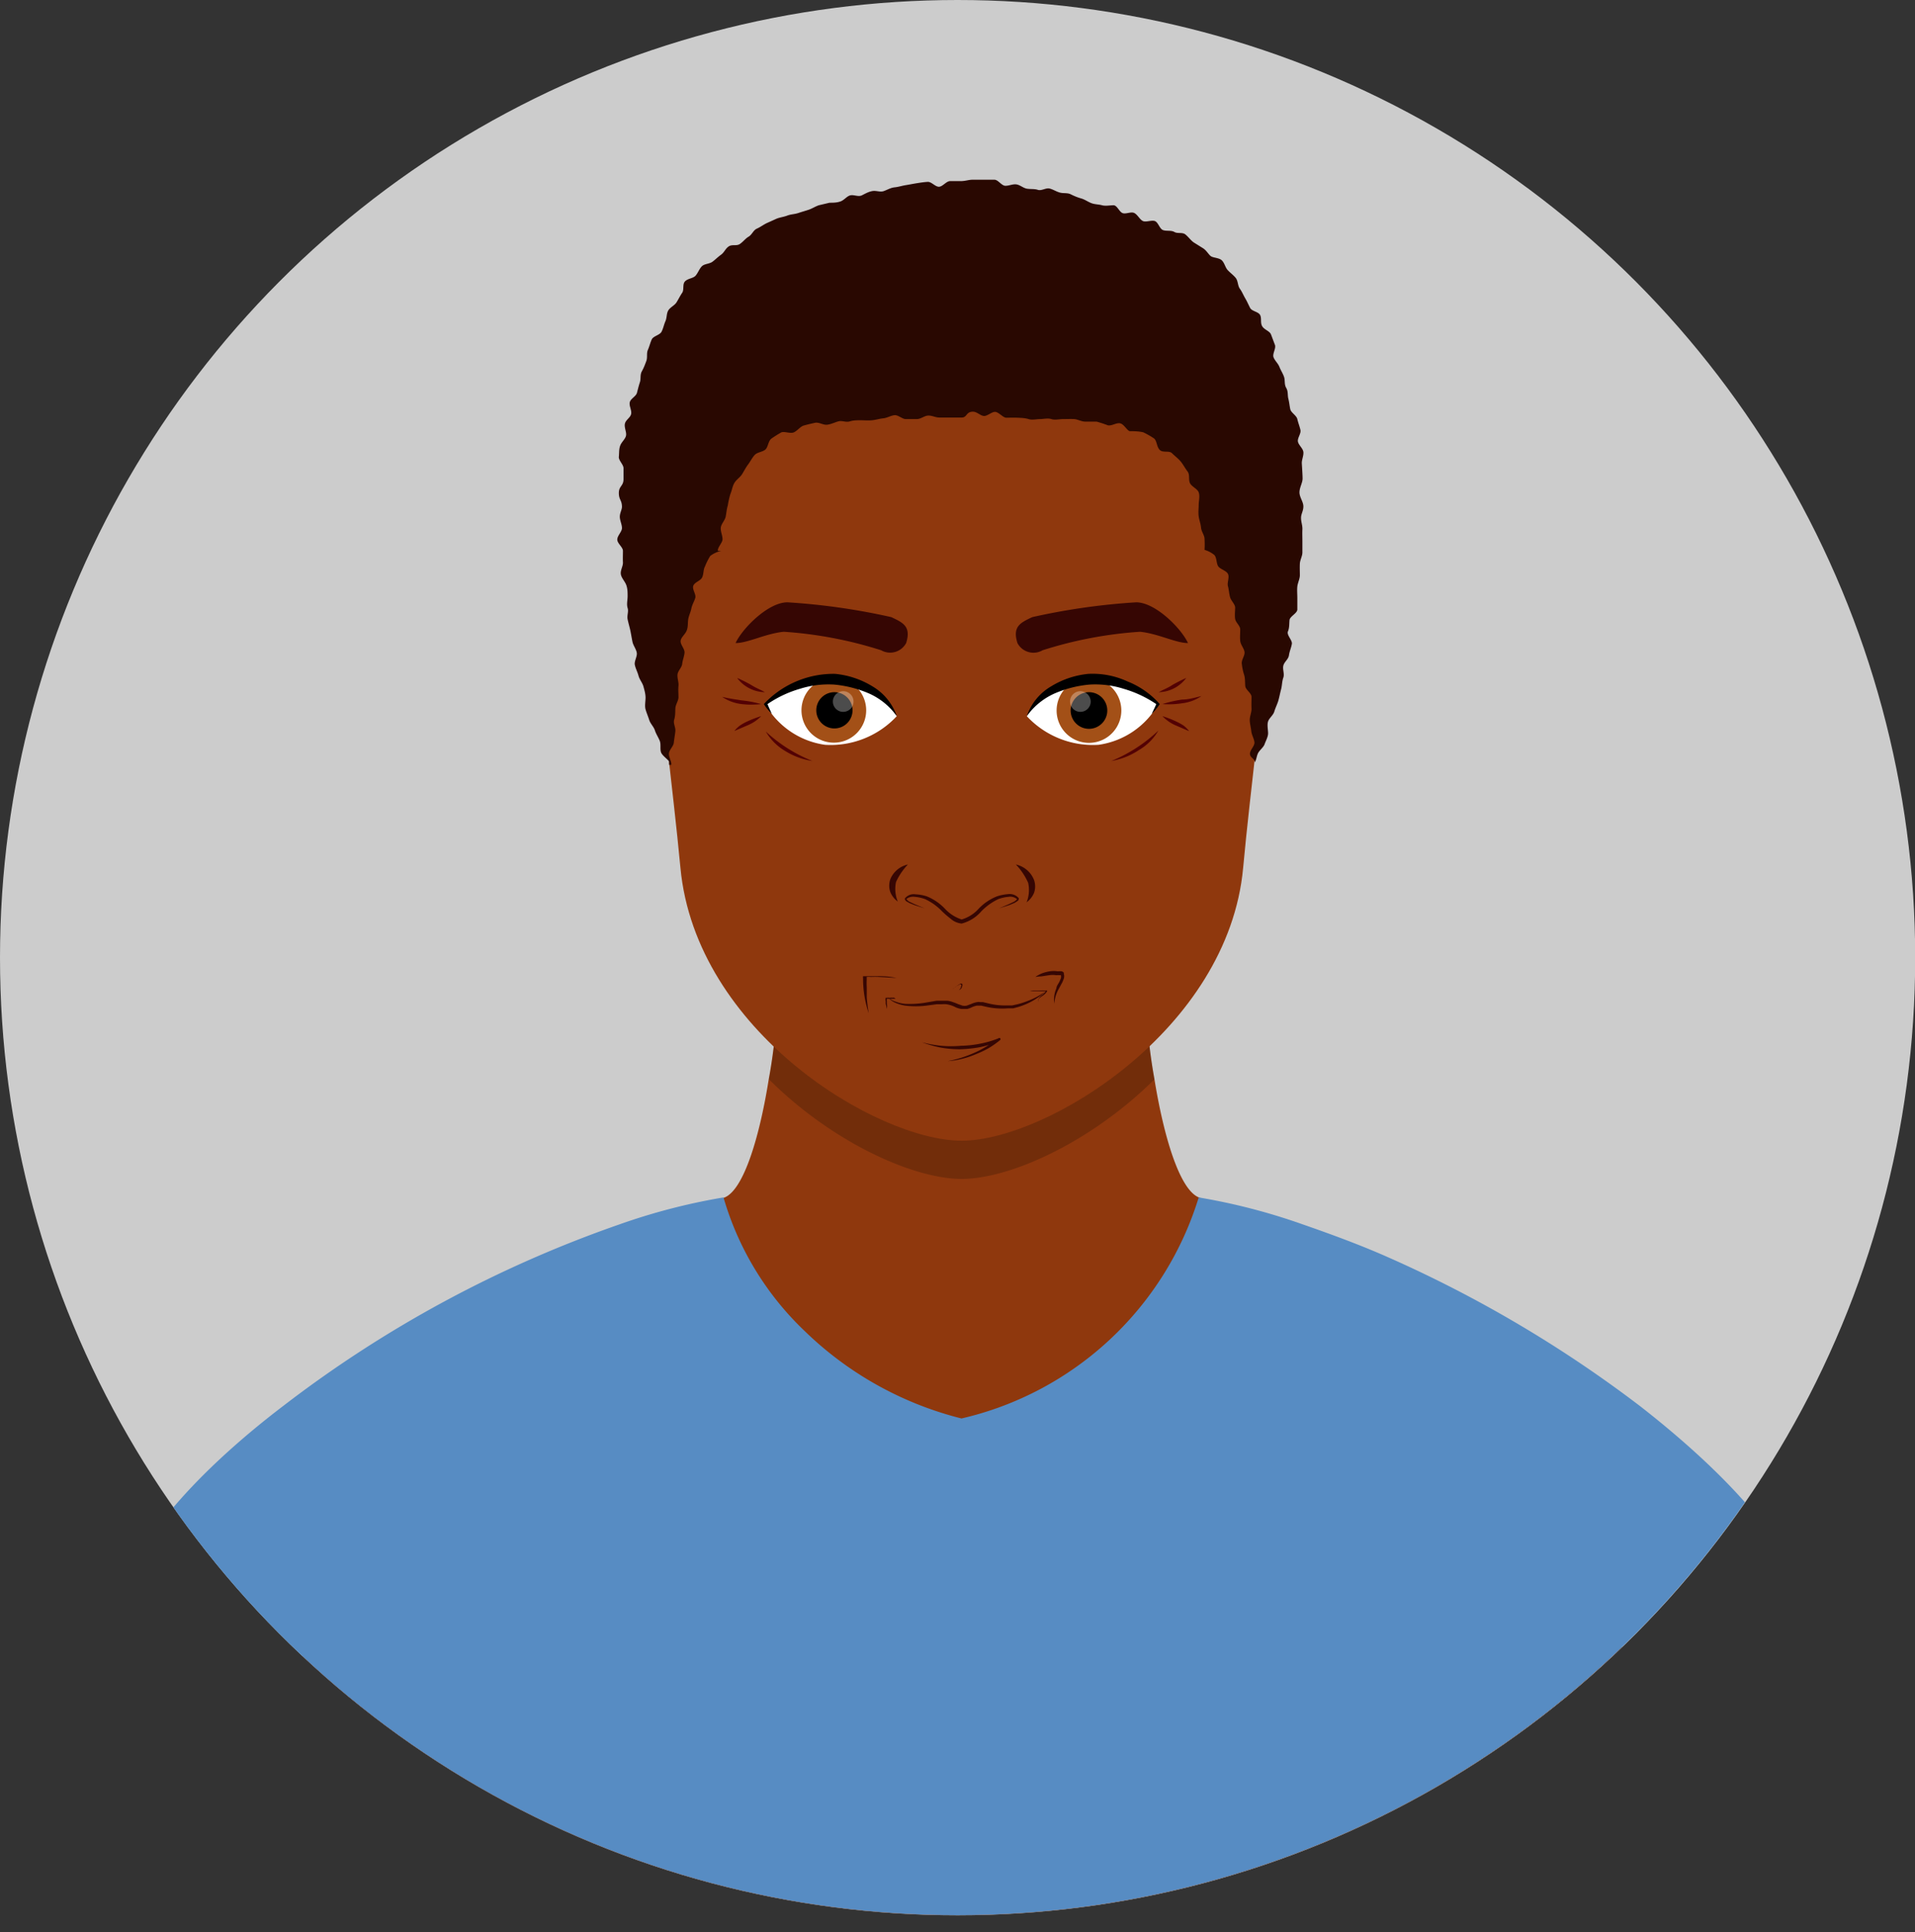
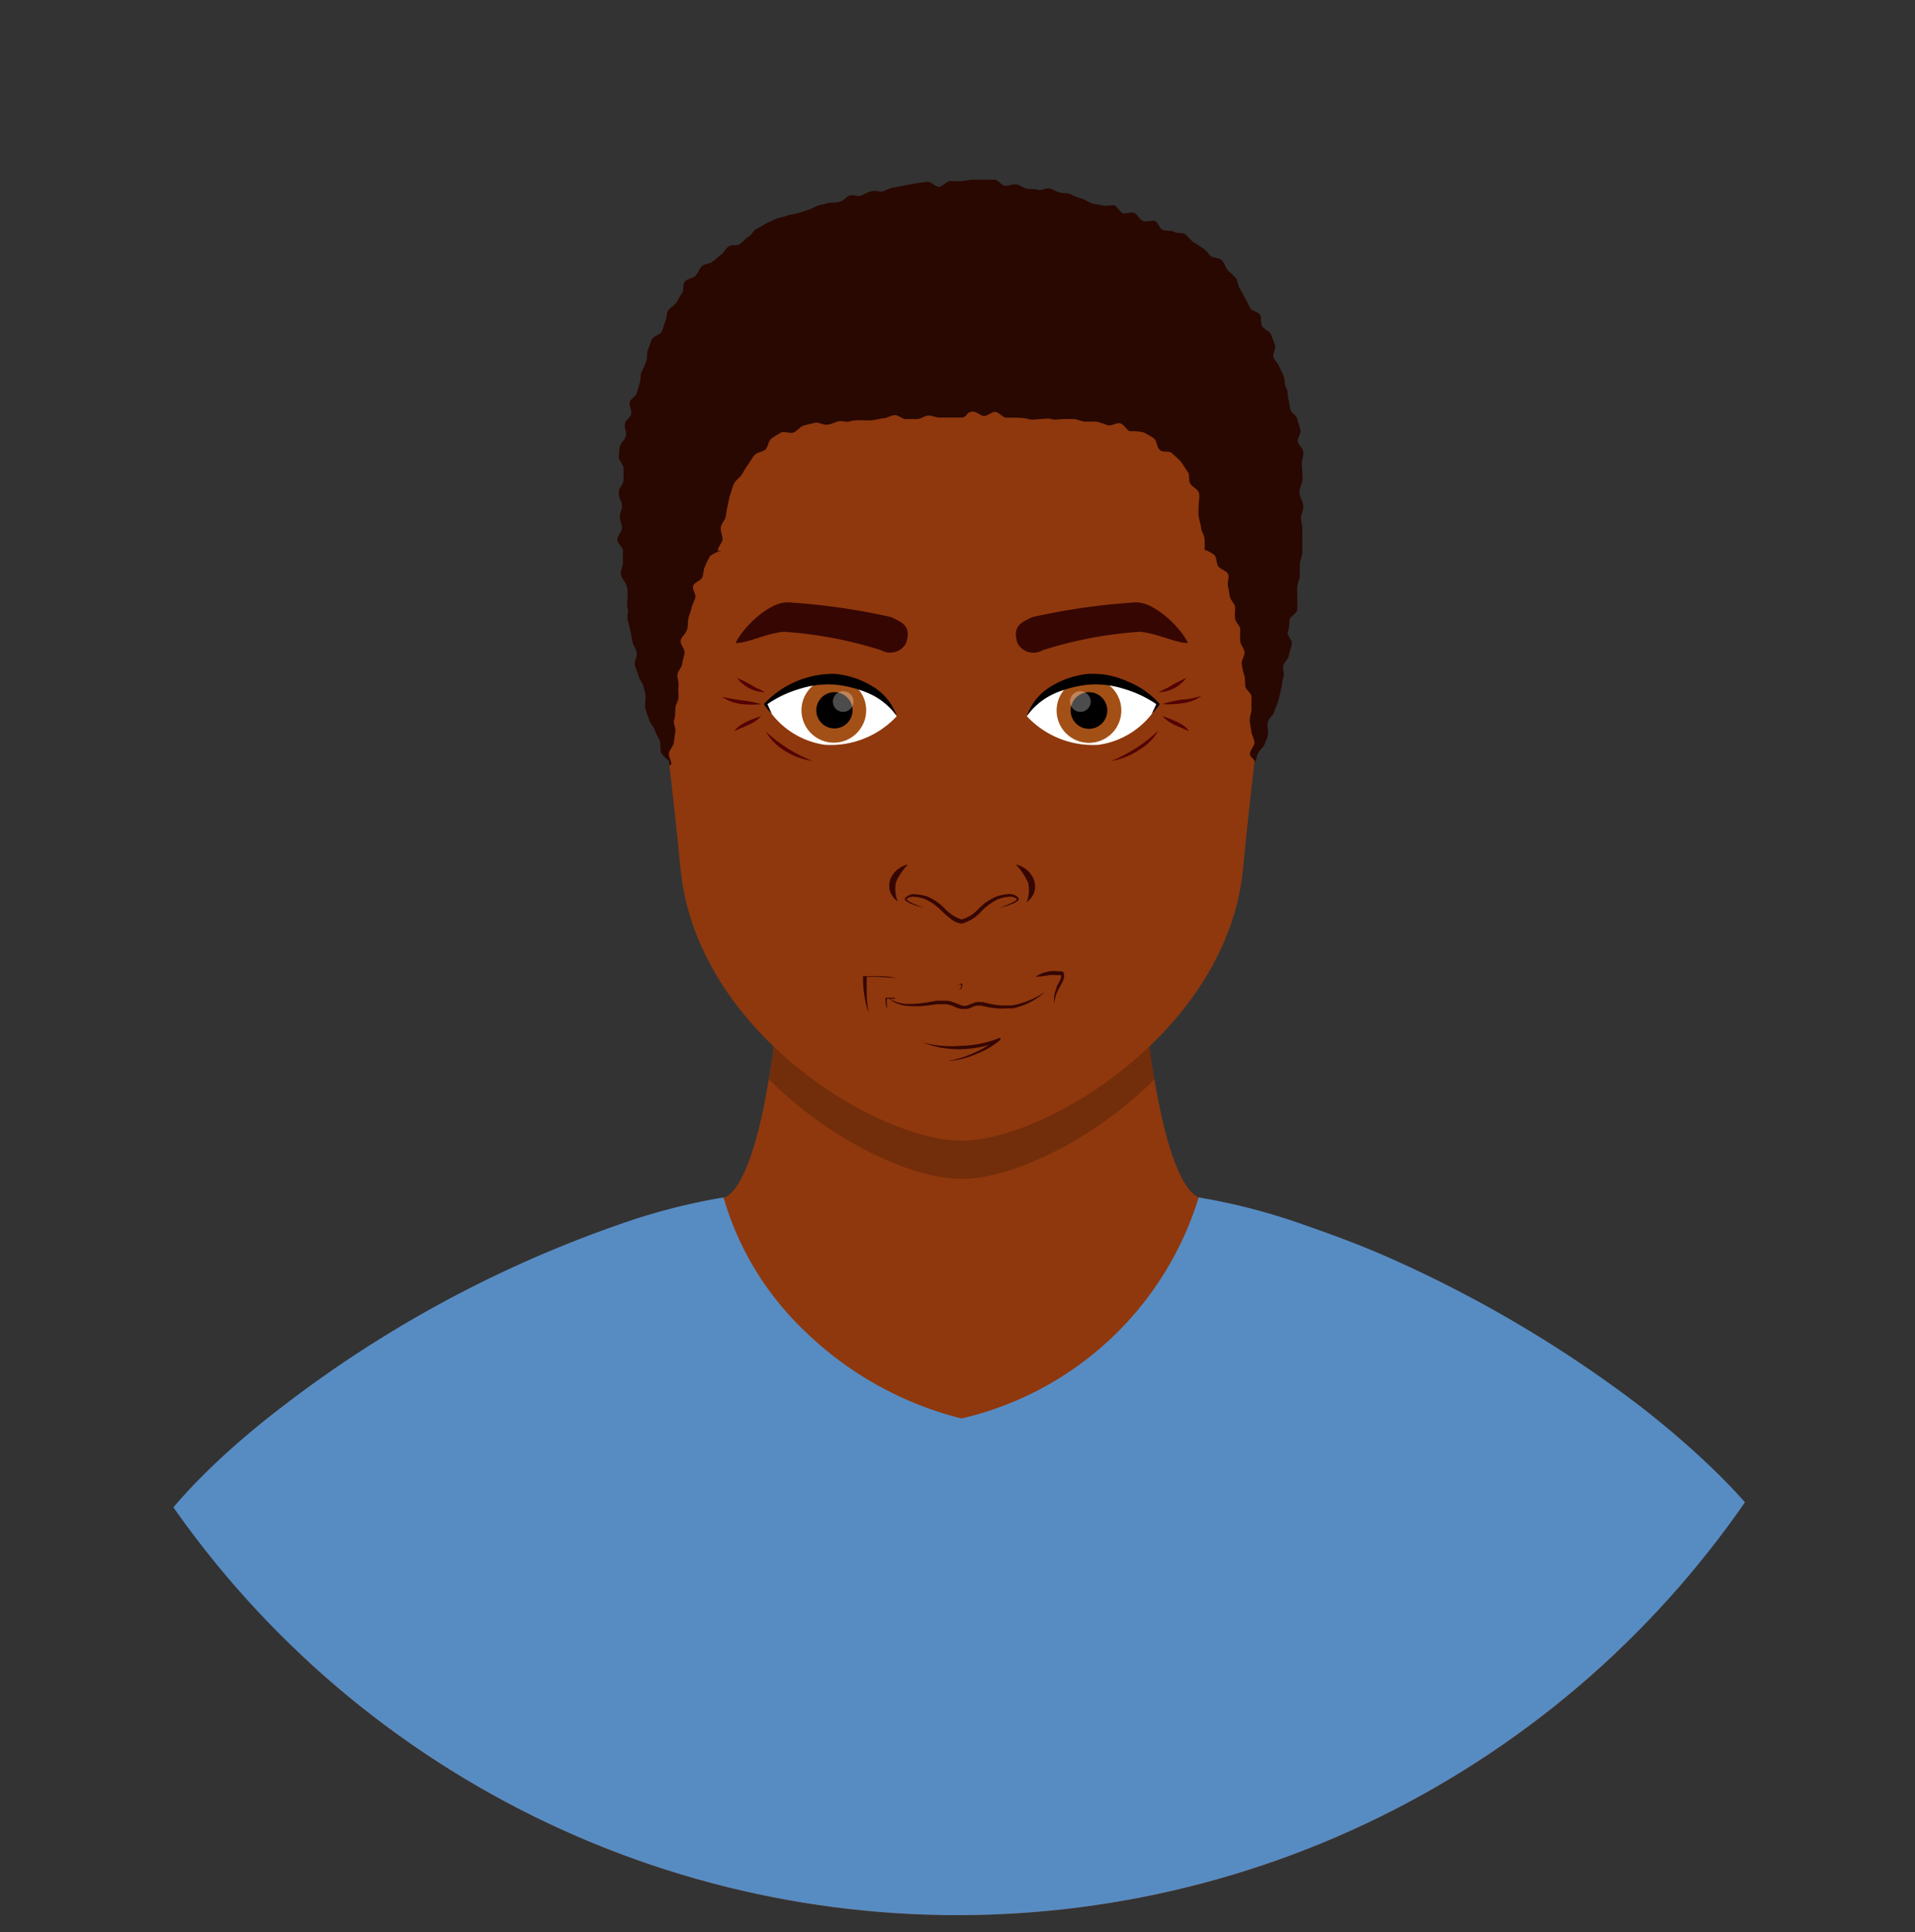
<svg xmlns="http://www.w3.org/2000/svg" id="Слой_1" data-name="Слой 1" viewBox="0 0 98.25 99.13">
  <rect x="0" y="0" width="98.25" height="99.13" fill="#333333" stroke="none" />
  <defs>
    <style>.cls-1{fill:none;}.cls-2{fill:#ccc;}.cls-3{clip-path:url(#clip-path);}.cls-4{fill:#8f380d;}.cls-5{opacity:0.2;}.cls-6{fill:#290801;}.cls-7,.cls-9{fill:#fff;}.cls-8{fill:#a35017;}.cls-9{opacity:0.3;}.cls-10{fill:#360603;}.cls-11{fill:#530003;}.cls-12{fill:#578cc3;}</style>
    <clipPath id="clip-path" transform="translate(-0.88 -0.88)">
      <circle class="cls-1" cx="50" cy="50" r="49.13" />
    </clipPath>
  </defs>
  <title>avatar4</title>
-   <circle class="cls-2" cx="49.13" cy="49.13" r="49.13" />
  <g class="cls-3">
    <path class="cls-4" d="M82.26,100c1-9.31,2.63-21.58,3.69-24.77-8-8-21.66-12.18-23.56-12.92-1-.4-1.81-3.16-2.28-6.06a27.06,27.06,0,0,1-.39-6.49h-19a26.85,26.85,0,0,1-.4,6.49c-.46,2.9-1.27,5.65-2.26,6.06-1.91.75-15.59,4.95-23.57,12.92,1.06,3.19,2.68,15.46,3.69,24.77Z" transform="translate(-0.88 -0.88)" />
    <path class="cls-5" d="M60.11,56.25c-3.23,3.21-7.39,5.11-9.89,5.11s-6.66-1.89-9.89-5.11a26.85,26.85,0,0,0,.4-6.49h19A27.06,27.06,0,0,0,60.11,56.25Z" transform="translate(-0.88 -0.88)" />
    <path class="cls-4" d="M64.66,22.21C62,17.65,54.3,14.62,50.22,14.62s-11.78,3-14.43,7.59S35,37,35.79,45.4s10.1,14,14.43,14,13.68-5.69,14.44-14S67.33,26.77,64.66,22.21Z" transform="translate(-0.88 -0.88)" />
    <path class="cls-6" d="M67.71,25.43c0,.22-.16.46-.16.71s.2.48.2.72-.12.38-.12.59.08.39.07.59,0,.39,0,.59,0,.4,0,.59-.12.38-.13.58,0,.4,0,.59-.11.39-.13.58,0,.39,0,.58,0,.41,0,.6-.38.35-.4.54,0,.39-.08.58.23.45.2.64-.12.38-.15.59-.25.34-.29.54.07.41,0,.61-.06.39-.11.58-.09.4-.14.58-.15.37-.21.57-.26.33-.32.51,0,.43,0,.61-.12.39-.18.56-.28.32-.35.49-.06.27-.15.44c0-.19-.24-.23-.25-.43s.25-.41.23-.6-.14-.37-.16-.56S65,38,65,37.81s.1-.4.09-.59,0-.4,0-.59-.3-.36-.32-.55,0-.39-.06-.58-.1-.38-.12-.58.17-.41.14-.6-.2-.36-.22-.56,0-.4,0-.59-.23-.35-.26-.54,0-.41,0-.58-.21-.35-.26-.53-.06-.39-.11-.57.09-.46,0-.63-.4-.24-.5-.39-.07-.45-.2-.58a1.41,1.41,0,0,0-.5-.26,5.36,5.36,0,0,0,0-.56c0-.19-.16-.37-.18-.58s-.09-.37-.12-.58,0-.4,0-.59.07-.45,0-.64-.34-.28-.44-.46,0-.44-.13-.61-.22-.35-.35-.51-.3-.28-.45-.43-.48,0-.64-.18-.13-.48-.3-.59a4.22,4.22,0,0,0-.53-.3C59.3,23,59,23,58.86,23s-.3-.35-.5-.4-.43.14-.64.1a6,6,0,0,0-.58-.19l-.58,0c-.2,0-.39-.12-.57-.13s-.4,0-.58,0-.4.06-.59,0-.39,0-.58,0-.4.06-.59,0-.39-.06-.57-.07-.4,0-.57,0-.39-.29-.57-.3-.41.23-.59.21S51,22,50.8,22c-.37,0-.29.3-.58.3s-.2,0-.57,0c-.16,0-.35,0-.57,0s-.38-.11-.58-.1-.36.17-.57.18l-.58,0c-.18,0-.39-.22-.58-.2s-.37.14-.57.16-.38.08-.58.1-.38,0-.58,0-.38,0-.57.06-.39-.06-.59,0-.38.15-.57.17-.42-.14-.61-.1-.4.09-.58.14-.33.27-.51.35-.47-.06-.64,0a5.71,5.71,0,0,0-.51.32c-.17.12-.17.45-.32.57s-.41.13-.54.27-.22.33-.34.49-.21.34-.31.5-.3.28-.4.46-.12.38-.2.56a4.73,4.73,0,0,0-.13.58c-.06.19-.07.39-.11.58s-.23.37-.25.56.09.4.09.59-.26.41-.24.6h.17a1.47,1.47,0,0,0-.56.26,3.25,3.25,0,0,0-.27.54c-.09.15-.06.36-.14.55s-.39.25-.46.44.16.44.1.63-.16.34-.2.54-.13.36-.16.55,0,.38-.08.58-.29.34-.31.53.22.41.2.61-.1.38-.12.57-.22.35-.24.54.07.4.05.59,0,.4,0,.58-.15.37-.16.57,0,.39-.06.58.08.4.06.59-.06.4-.08.59-.23.36-.25.55.14.4.12.59l-.11,0c0-.07,0-.09,0-.16s-.34-.3-.41-.47,0-.42-.07-.6-.19-.35-.25-.54-.23-.34-.29-.53-.14-.37-.19-.55,0-.41,0-.6-.06-.4-.11-.58-.2-.35-.25-.54-.15-.37-.19-.56.13-.43.1-.62-.18-.37-.22-.56-.07-.39-.11-.58-.1-.38-.14-.58.06-.39,0-.58,0-.41,0-.6,0-.39-.07-.58-.26-.37-.28-.57.12-.4.11-.59,0-.4,0-.59-.29-.38-.29-.58.24-.4.24-.59-.11-.39-.11-.58.1-.34.11-.5c0-.36-.16-.36-.16-.72s.24-.35.24-.71c0-.19,0-.37,0-.56s-.26-.4-.24-.59,0-.38.07-.57.27-.34.3-.52-.1-.4-.06-.6.28-.31.32-.5-.11-.41-.07-.6.32-.3.37-.49.09-.36.15-.54,0-.38.1-.56.16-.34.23-.53,0-.39.08-.57.12-.37.2-.54.41-.22.5-.39.12-.36.2-.54.05-.4.15-.56.32-.25.42-.41.18-.33.29-.49,0-.44.15-.59.42-.15.54-.29.19-.35.32-.48.39-.12.54-.23.26-.23.44-.36.22-.31.4-.43.4,0,.58-.13.27-.27.44-.37.24-.33.42-.41.32-.19.5-.28l.51-.23c.17-.07.37-.09.55-.16s.38-.07.56-.13.36-.11.54-.17.34-.17.52-.23l.55-.13c.18,0,.38,0,.57-.07s.32-.27.5-.31.41.09.59,0,.35-.19.55-.22.39.07.58,0,.35-.17.55-.19.37-.08.56-.11.38-.07.57-.1.38-.06.57-.07.39.26.58.25.37-.29.57-.29.38,0,.57,0,.39-.07.57-.07.39,0,.57,0l.56,0c.19,0,.36.3.55.31s.39-.1.58-.07.35.19.54.22.38,0,.56.06.41-.11.59-.07.35.16.54.21.38,0,.56.09.35.16.53.21.34.17.52.24.37.06.55.11.41,0,.59,0,.29.33.46.4.44-.09.61,0,.28.34.44.41.44-.06.61,0,.24.39.41.46.42,0,.59.1.41,0,.57.13.28.31.43.41l.48.3c.18.12.27.31.39.4s.43.08.57.22.17.36.3.5.29.25.41.4.1.4.21.55.18.33.28.5.16.32.25.49.42.19.51.36,0,.4.11.58.38.24.45.42.13.35.2.53-.14.46-.07.64.23.31.3.49.18.34.24.52,0,.37.11.56.06.37.11.56.06.37.1.54.32.32.36.5.12.38.16.56-.16.41-.13.59.26.35.28.54-.09.4-.08.58S67.71,25.24,67.71,25.43Z" transform="translate(-0.88 -0.88)" />
    <path class="cls-7" d="M53.56,37.62A4.05,4.05,0,0,1,57,35.7,5.75,5.75,0,0,1,60.31,37a4.2,4.2,0,0,1-3.07,2.09A4.63,4.63,0,0,1,53.56,37.62Z" transform="translate(-0.88 -0.88)" />
    <path class="cls-8" d="M58.41,37.33a1.66,1.66,0,0,1-3.32,0,1.66,1.66,0,1,1,3.32,0Z" transform="translate(-0.88 -0.88)" />
    <path d="M57.69,37.33a.94.94,0,1,1-.93-.94A.94.94,0,0,1,57.69,37.33Z" transform="translate(-0.88 -0.88)" />
    <path class="cls-9" d="M56.84,36.87a.53.53,0,1,1-.54-.53A.54.54,0,0,1,56.84,36.87Z" transform="translate(-0.88 -0.88)" />
    <path d="M53.56,37.62a2.82,2.82,0,0,1,1.25-1.53,4.48,4.48,0,0,1,1.92-.64,4.28,4.28,0,0,1,2,.39A4.33,4.33,0,0,1,60.38,37l0,0,0,0a2.76,2.76,0,0,1-.41.5c.09-.19.19-.38.26-.57v.09a5.89,5.89,0,0,0-1.69-.8A4.83,4.83,0,0,0,56.78,36a5.81,5.81,0,0,0-1.78.45A3.5,3.5,0,0,0,53.56,37.62Z" transform="translate(-0.88 -0.88)" />
    <path class="cls-7" d="M46.89,37.62a4.05,4.05,0,0,0-3.47-1.92A5.76,5.76,0,0,0,40.14,37a4.19,4.19,0,0,0,3.07,2.09A4.63,4.63,0,0,0,46.89,37.62Z" transform="translate(-0.88 -0.88)" />
    <path class="cls-8" d="M42,37.33a1.66,1.66,0,1,0,1.66-1.67A1.66,1.66,0,0,0,42,37.33Z" transform="translate(-0.88 -0.88)" />
    <path d="M42.76,37.33a.93.93,0,1,0,.93-.94A.93.93,0,0,0,42.76,37.33Z" transform="translate(-0.88 -0.88)" />
    <path class="cls-9" d="M43.61,36.87a.53.53,0,1,0,.53-.53A.54.54,0,0,0,43.61,36.87Z" transform="translate(-0.88 -0.88)" />
    <path d="M46.89,37.62a2.85,2.85,0,0,0-1.25-1.53,4.46,4.46,0,0,0-1.92-.64A4.89,4.89,0,0,0,40.07,37l0,0,0,0a2.82,2.82,0,0,0,.41.5c-.09-.19-.18-.38-.25-.57v.09a5.75,5.75,0,0,1,1.68-.8A4.87,4.87,0,0,1,43.68,36a5.84,5.84,0,0,1,1.77.45A3.49,3.49,0,0,1,46.89,37.62Z" transform="translate(-0.88 -0.88)" />
    <path class="cls-10" d="M53.08,33.87c-.27-.86.17-1.05.76-1.33a33.84,33.84,0,0,1,5.33-.76c1,0,2.33,1.36,2.66,2.09-.63,0-1.51-.48-2.46-.58a20.94,20.94,0,0,0-5,.95A.93.93,0,0,1,53.08,33.87Z" transform="translate(-0.88 -0.88)" />
    <path class="cls-10" d="M47.37,33.87c.27-.86-.17-1.05-.76-1.33a33.68,33.68,0,0,0-5.33-.76c-1,0-2.33,1.36-2.66,2.09.64,0,1.51-.48,2.47-.58a21,21,0,0,1,5,.95A.93.93,0,0,0,47.37,33.87Z" transform="translate(-0.88 -0.88)" />
    <path class="cls-11" d="M57.9,39.92a7.79,7.79,0,0,0,2.41-1.56,2.74,2.74,0,0,1-1,1A3.65,3.65,0,0,1,57.9,39.92Z" transform="translate(-0.88 -0.88)" />
    <path class="cls-11" d="M60.33,36.39c.25-.14.48-.22.7-.37a7.76,7.76,0,0,1,.71-.36A1.8,1.8,0,0,1,60.33,36.39Z" transform="translate(-0.88 -0.88)" />
    <path class="cls-11" d="M60.52,37a6.46,6.46,0,0,1,1-.23c.33,0,.66-.1,1-.18a2.19,2.19,0,0,1-1,.37A4.36,4.36,0,0,1,60.52,37Z" transform="translate(-0.88 -0.88)" />
    <path class="cls-11" d="M60.52,37.62a5.51,5.51,0,0,1,.74.29,3.06,3.06,0,0,1,.34.19,1.56,1.56,0,0,1,.29.29l-.72-.31A2.07,2.07,0,0,1,60.52,37.62Z" transform="translate(-0.88 -0.88)" />
    <path class="cls-11" d="M42.56,39.92a3.68,3.68,0,0,1-1.39-.51,2.79,2.79,0,0,1-1-1A7.7,7.7,0,0,0,42.56,39.92Z" transform="translate(-0.88 -0.88)" />
    <path class="cls-11" d="M40.12,36.39a1.81,1.81,0,0,1-1.42-.73,7.38,7.38,0,0,1,.72.36C39.65,36.17,39.88,36.25,40.12,36.39Z" transform="translate(-0.88 -0.88)" />
    <path class="cls-11" d="M39.93,37a4.25,4.25,0,0,1-1,0,2.22,2.22,0,0,1-1-.37c.33.08.67.13,1,.18A6,6,0,0,1,39.93,37Z" transform="translate(-0.88 -0.88)" />
    <path class="cls-11" d="M39.93,37.62a2,2,0,0,1-.65.45l-.72.31a1.38,1.38,0,0,1,.3-.29,2.63,2.63,0,0,1,.34-.19A5.63,5.63,0,0,1,39.93,37.62Z" transform="translate(-0.88 -0.88)" />
    <path class="cls-10" d="M48.32,47.48l-.53-.17-.27-.11c-.07-.06-.19-.06-.22-.22a.57.57,0,0,1,.55-.22,2.28,2.28,0,0,1,.57.1,2.67,2.67,0,0,1,.94.64,2,2,0,0,0,.86.55,1.88,1.88,0,0,0,.87-.55,2.63,2.63,0,0,1,.95-.64,2.42,2.42,0,0,1,.56-.11.61.61,0,0,1,.55.21c0,.13-.06.13-.09.16l-.13.08-.26.11-.53.17.51-.22.25-.12a.55.55,0,0,0,.16-.13.54.54,0,0,0-.45-.12,1.94,1.94,0,0,0-.52.12,3,3,0,0,0-.87.63,2,2,0,0,1-1,.62,1,1,0,0,1-.57-.25,5.66,5.66,0,0,1-.43-.37,2.88,2.88,0,0,0-.87-.63,2,2,0,0,0-.53-.12.58.58,0,0,0-.44.11s.09.11.16.14l.25.12Z" transform="translate(-0.88 -0.88)" />
    <path class="cls-10" d="M53,45.23a1.3,1.3,0,0,1,.93.79,1,1,0,0,1,0,.67,1.17,1.17,0,0,1-.38.48,1.7,1.7,0,0,0,.08-1A3.33,3.33,0,0,0,53,45.23Z" transform="translate(-0.88 -0.88)" />
    <path class="cls-10" d="M47.46,45.23a3.3,3.3,0,0,0-.61.9,1.71,1.71,0,0,0,.09,1,1.14,1.14,0,0,1-.38-.48,1,1,0,0,1,0-.67A1.27,1.27,0,0,1,47.46,45.23Z" transform="translate(-0.88 -0.88)" />
    <path class="cls-10" d="M46.39,52a1.08,1.08,0,0,0,.45.27,1.82,1.82,0,0,0,.51.11,4.89,4.89,0,0,0,1.05-.07l.53-.09.26,0,.13,0h.16a1.08,1.08,0,0,1,.29.07,2.38,2.38,0,0,1,.26.1l.23.08a.57.57,0,0,0,.22,0l.24-.09a1.15,1.15,0,0,1,.29-.09.39.39,0,0,1,.16,0l.14,0,.25.06a3.62,3.62,0,0,0,1,.11l.25,0,.27-.06a3.94,3.94,0,0,0,.5-.16,3.84,3.84,0,0,0,.94-.5,3.46,3.46,0,0,1-.9.61,3.72,3.72,0,0,1-.5.19l-.26.07-.28,0a3.73,3.73,0,0,1-1.1-.08l-.26-.06-.12,0H51a1.2,1.2,0,0,0-.23.07,1.32,1.32,0,0,1-.26.1l-.15,0h-.16a1.16,1.16,0,0,1-.28-.08,1.5,1.5,0,0,0-.48-.16,1.43,1.43,0,0,0-.24,0l-.26,0-.53.07a4.45,4.45,0,0,1-1.09,0,2,2,0,0,1-.53-.16A1.19,1.19,0,0,1,46.39,52Z" transform="translate(-0.88 -0.88)" />
    <path class="cls-10" d="M48.18,54.35a6.14,6.14,0,0,0,1,.18,5.67,5.67,0,0,0,1,0,5.55,5.55,0,0,0,1-.11,5,5,0,0,0,.92-.27h0a.07.07,0,0,1,.1,0,.07.07,0,0,1,0,.08,4.8,4.8,0,0,1-.61.43,5.42,5.42,0,0,1-.66.31,4.53,4.53,0,0,1-1.42.35,6.67,6.67,0,0,0,.7-.18,6.77,6.77,0,0,0,.68-.26A4.84,4.84,0,0,0,52,54.2l.07.12a4.89,4.89,0,0,1-.95.29,6.82,6.82,0,0,1-1,.1,5.58,5.58,0,0,1-1-.09A6.27,6.27,0,0,1,48.18,54.35Z" transform="translate(-0.88 -0.88)" />
    <path class="cls-10" d="M54,51a1.62,1.62,0,0,1,.35-.19,2.05,2.05,0,0,1,.39-.1,1.36,1.36,0,0,1,.41,0,.89.89,0,0,1,.21,0,.33.33,0,0,1,.1.07l0,0h0l0,.06a.41.41,0,0,1,0,.24,1.78,1.78,0,0,1-.08.2l-.19.35a1.81,1.81,0,0,0-.22.74,1.45,1.45,0,0,1,.11-.79c0-.12.11-.24.16-.35l.07-.17a.29.29,0,0,0,0-.15v0h0a.12.12,0,0,0-.07,0,.59.59,0,0,0-.16,0,1.26,1.26,0,0,0-.38,0l-.39.06A2.23,2.23,0,0,0,54,51Z" transform="translate(-0.88 -0.88)" />
    <path class="cls-10" d="M46.88,51.05,46,51a4,4,0,0,0-.44,0,.79.79,0,0,0-.21,0h0a.23.23,0,0,0,0,.09,3.77,3.77,0,0,0,0,.44c0,.14,0,.29,0,.45s.05.59.1.88a5.54,5.54,0,0,1-.29-1.78.44.44,0,0,1,0-.12l0,0h0l0,0,.07,0h.24l.45,0A4.37,4.37,0,0,1,46.88,51.05Z" transform="translate(-0.88 -0.88)" />
    <path class="cls-10" d="M49.74,51.63l.21-.15a1,1,0,0,1,.22-.14l.07,0a0,0,0,0,1,0,0h0l0,0a.19.19,0,0,1,0,.15.22.22,0,0,1-.17.18.26.26,0,0,0,.12-.19.14.14,0,0,0,0-.1h-.07l-.21.12A.83.83,0,0,1,49.74,51.63Z" transform="translate(-0.88 -0.88)" />
-     <path class="cls-10" d="M53.72,51.7h.44a4,4,0,0,1,.45,0h0a0,0,0,0,1,0,0v0a.4.4,0,0,1-.12.17.73.73,0,0,1-.16.12l-.15.12a.21.21,0,0,0,0,.17.18.18,0,0,1,0-.19,1.48,1.48,0,0,1,.14-.15.73.73,0,0,0,.25-.27l0,.06c-.15,0-.3,0-.44,0l-.22,0A1,1,0,0,1,53.72,51.7Z" transform="translate(-0.88 -0.88)" />
    <path class="cls-10" d="M46.82,52.12l-.11,0H46.5l-.12,0,0,0a.2.2,0,0,0,0,.11.78.78,0,0,0,0,.13.8.8,0,0,1,0,.28,1.83,1.83,0,0,0-.06-.27l0-.13a.3.3,0,0,1,0-.17,0,0,0,0,1,0,0h.22a.19.19,0,0,1,.12,0A.13.13,0,0,1,46.82,52.12Z" transform="translate(-0.88 -0.88)" />
    <path class="cls-12" d="M96.6,100c0-.2,0-.4-.07-.59-.06-.39-.09-.77-.15-1.14-.93-6.84-2.09-13.14-3.44-16.52-1-2.52-4-5.68-7.91-8.73a64,64,0,0,0-12.91-7.63c-1.46-.65-3-1.21-4.41-1.7a31.61,31.61,0,0,0-5.33-1.38A16.65,16.65,0,0,1,50.21,73.65a17.71,17.71,0,0,1-8.05-4.49A15.33,15.33,0,0,1,38,62.31a31.59,31.59,0,0,0-5.33,1.38A61.29,61.29,0,0,0,15.42,73c-3.94,3-6.9,6.2-7.92,8.73C6,85.42,4.79,92.51,3.83,100Z" transform="translate(-0.88 -0.88)" />
  </g>
</svg>